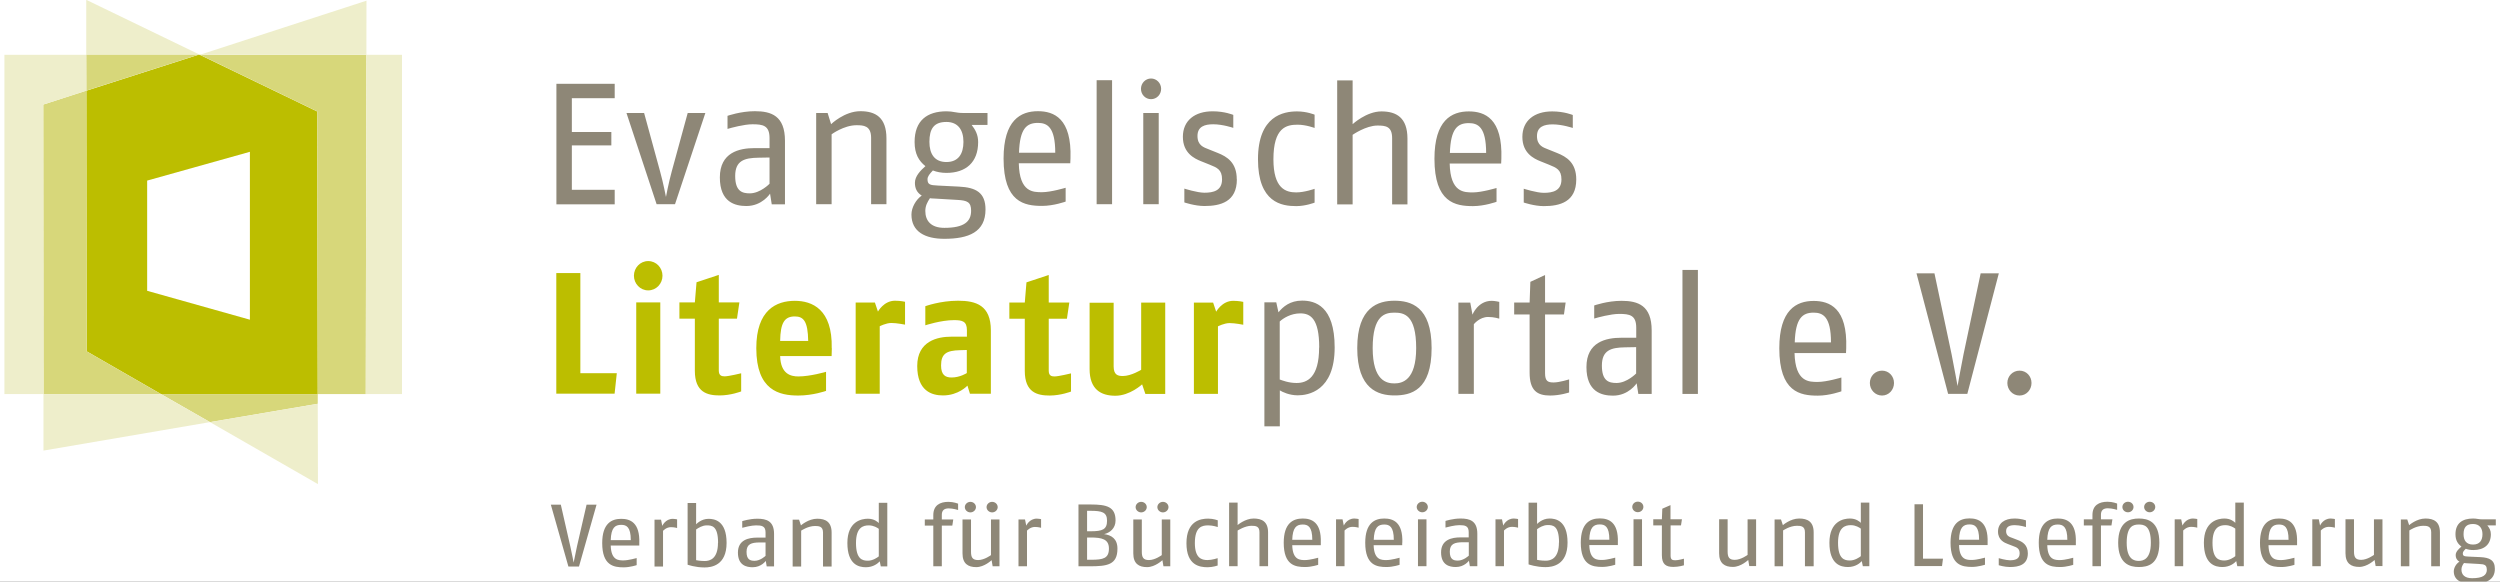
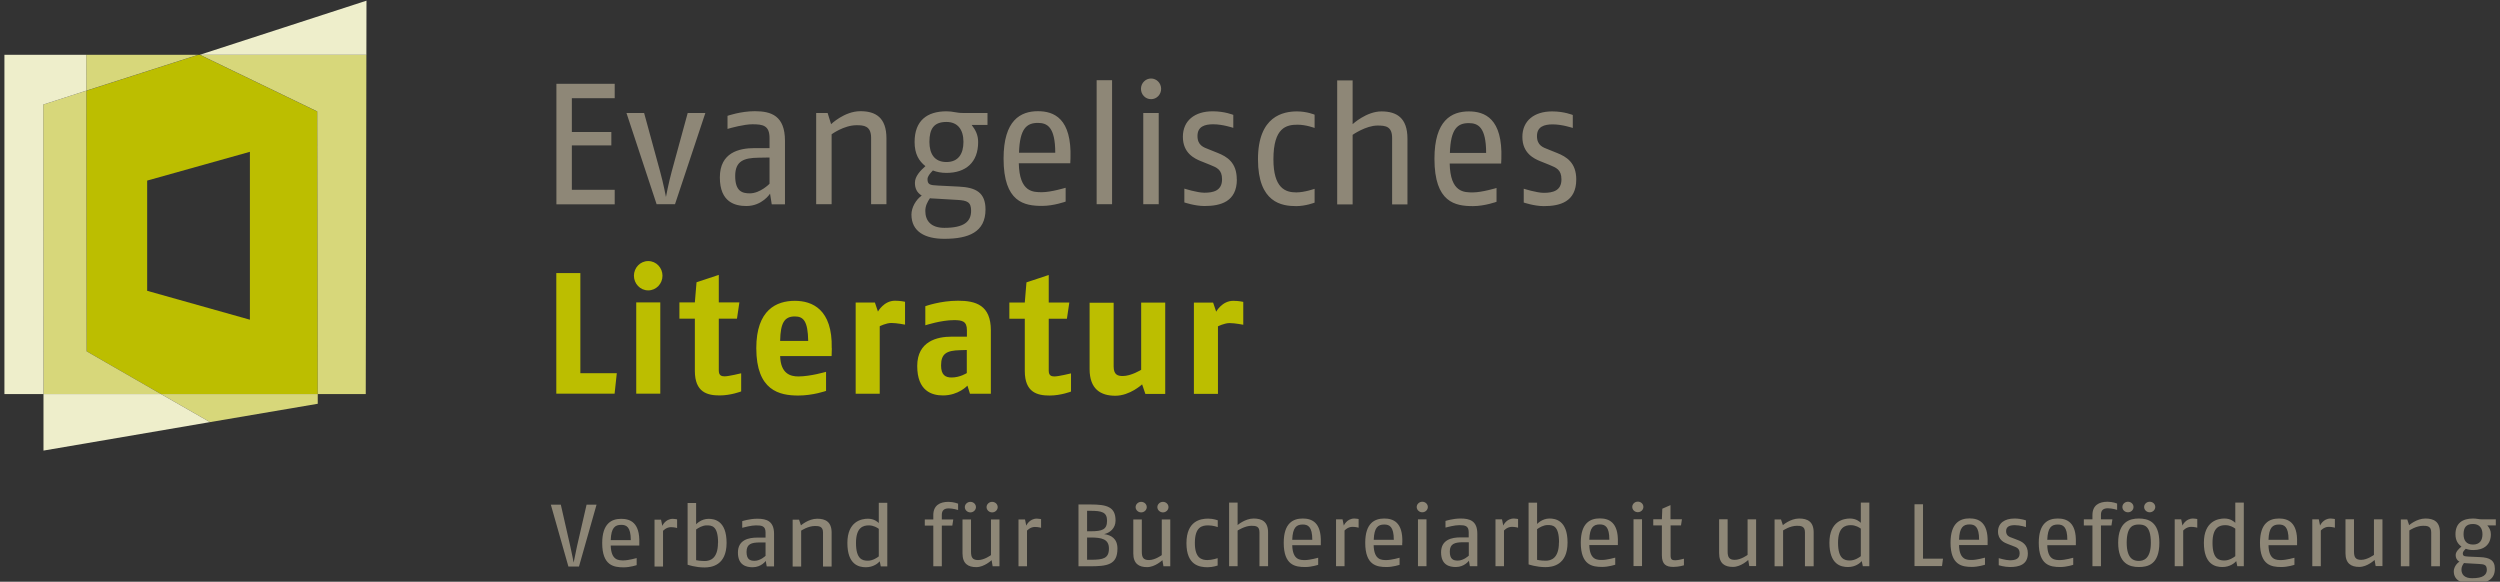
<svg xmlns="http://www.w3.org/2000/svg" width="318" height="74" viewBox="0 0 318 74" fill="none">
  <rect x="0" y="0" width="318" height="74" fill="#333333" stroke="none" />
  <g clip-path="url(#clip0_2556_474)">
-     <path d="M357.376 -29H-44.092V101.398H357.376V-29Z" fill="white" />
    <mask id="mask0_2556_474" style="mask-type:luminance" maskUnits="userSpaceOnUse" x="-45" y="-29" width="403" height="131">
      <path d="M357.376 -29H-44.092V101.398H357.376V-29Z" fill="white" />
    </mask>
    <g mask="url(#mask0_2556_474)">
      <path d="M316.331 72.434C316.331 73.145 315.836 73.548 314.447 73.548C313.498 73.548 313.097 73.092 313.097 72.448C313.097 72.112 313.244 71.858 313.418 71.616L313.698 71.643L315.342 71.737C316.05 71.764 316.317 71.884 316.317 72.448M315.769 67.954C315.769 68.745 315.409 69.268 314.567 69.268C313.725 69.268 313.364 68.745 313.364 67.954C313.364 67.095 313.698 66.652 314.567 66.652C315.369 66.652 315.769 67.162 315.769 67.954ZM317.466 66.827V66.062H315.756C315.248 66.062 315.061 65.955 314.58 65.955C313.217 65.955 312.336 66.558 312.336 67.954C312.336 68.745 312.643 69.188 313.097 69.523C312.75 69.818 312.362 70.18 312.362 70.61C312.362 70.959 312.496 71.254 312.843 71.442C312.429 71.697 312.122 72.22 312.122 72.676C312.122 73.789 313.07 74.259 314.447 74.259C316.17 74.259 317.346 73.816 317.346 72.354C317.346 71.254 316.678 70.918 315.475 70.865L313.992 70.798C313.418 70.771 313.271 70.717 313.271 70.382C313.271 70.194 313.418 70.033 313.645 69.805C313.939 69.912 314.246 69.966 314.607 69.966C315.97 69.966 316.838 69.282 316.838 67.954C316.838 67.471 316.651 67.149 316.384 66.827H317.493H317.466ZM310.358 72.019V67.725C310.358 66.357 309.583 65.955 308.514 65.955C307.392 65.955 306.443 66.8 306.443 66.8L306.203 66.075H305.388V72.032H306.47V67.471C306.47 67.471 307.338 66.88 308.22 66.88C308.701 66.88 309.249 66.907 309.249 67.699V72.032H310.331L310.358 72.019ZM303.049 72.019V66.062H301.967V70.583C301.967 70.583 301.125 71.213 300.337 71.213C299.616 71.213 299.428 70.865 299.428 70.154V66.049H298.346V70.368C298.346 71.683 299.068 72.112 300.097 72.112C301.125 72.112 302.047 71.227 302.047 71.227L302.181 72.005H303.063L303.049 72.019ZM296.997 67.122V66.022C296.997 66.022 296.689 65.955 296.462 65.955C295.487 65.955 295.113 66.853 295.113 66.853L294.952 66.062H294.124V72.019H295.206V67.484C295.206 67.484 295.607 67.014 296.208 67.014C296.636 67.014 296.997 67.122 296.997 67.122ZM291.104 68.665H288.552C288.606 67.082 289.1 66.719 289.888 66.719C290.543 66.719 291.104 66.974 291.104 68.665ZM292.187 69.04C292.28 66.411 291.011 65.955 289.888 65.955C288.673 65.955 287.47 66.531 287.47 69.04C287.47 71.898 288.926 72.126 290.196 72.126C291.024 72.126 291.853 71.844 291.853 71.844V70.945C291.853 70.945 290.81 71.24 290.196 71.24C289.581 71.24 288.592 71.267 288.552 69.349H292.187V69.04ZM284.33 70.744C284.13 70.905 283.569 71.294 282.941 71.294C282.259 71.294 281.431 71.12 281.431 69.04C281.431 67.068 282.326 66.8 283.061 66.8C283.675 66.8 284.156 67.108 284.33 67.243V70.757V70.744ZM285.412 72.019V63.929H284.33V66.505C284.183 66.357 283.742 65.955 282.941 65.955C282.139 65.955 280.335 66.29 280.335 69.04C280.335 71.79 281.778 72.126 282.687 72.126C283.649 72.126 284.237 71.616 284.45 71.374L284.584 72.019H285.399H285.412ZM279.493 67.122V66.022C279.493 66.022 279.173 65.955 278.959 65.955C277.984 65.955 277.609 66.853 277.609 66.853L277.449 66.062H276.621V72.019H277.703V67.484C277.703 67.484 278.104 67.014 278.705 67.014C279.133 67.014 279.493 67.122 279.493 67.122ZM273.588 69.04C273.588 71.147 272.599 71.348 272.051 71.348C271.503 71.348 270.515 71.187 270.515 69.04C270.515 66.894 271.383 66.719 272.051 66.719C272.719 66.719 273.588 66.84 273.588 69.04ZM274.67 69.04C274.67 66.303 273.187 65.955 272.051 65.955C270.915 65.955 269.432 66.371 269.432 69.04C269.432 71.71 270.902 72.126 272.051 72.126C273.2 72.126 274.67 71.817 274.67 69.04ZM271.383 64.492C271.383 64.117 271.076 63.822 270.675 63.822C270.274 63.822 269.967 64.13 269.967 64.492C269.967 64.855 270.274 65.163 270.675 65.163C271.076 65.163 271.383 64.855 271.383 64.492ZM274.149 64.492C274.149 64.117 273.841 63.822 273.441 63.822C273.04 63.822 272.733 64.13 272.733 64.492C272.733 64.855 273.053 65.163 273.441 65.163C273.828 65.163 274.149 64.855 274.149 64.492ZM269.299 64.855V64.05C269.299 64.05 268.737 63.822 268.083 63.822C267 63.822 266.159 64.264 266.159 65.512V66.062H265.063V66.84H266.159V72.019H267.241V66.84H268.577L268.697 66.062H267.241V65.458C267.241 64.908 267.548 64.653 268.109 64.653C268.671 64.653 269.299 64.855 269.299 64.855ZM262.965 68.665H260.413C260.467 67.082 260.961 66.719 261.749 66.719C262.404 66.719 262.965 66.974 262.965 68.665ZM264.048 69.04C264.141 66.411 262.872 65.955 261.749 65.955C260.534 65.955 259.331 66.531 259.331 69.04C259.331 71.898 260.787 72.126 262.057 72.126C262.885 72.126 263.714 71.844 263.714 71.844V70.945C263.714 70.945 262.671 71.24 262.057 71.24C261.442 71.24 260.453 71.267 260.413 69.349H264.048V69.04ZM257.942 70.395C257.942 69.308 257.26 68.906 256.592 68.665L255.964 68.423C255.63 68.302 255.176 68.182 255.176 67.564C255.176 66.947 255.683 66.8 256.285 66.8C256.953 66.8 257.701 67.041 257.701 67.041V66.196C257.701 66.196 257.1 65.955 256.245 65.955C254.989 65.955 254.147 66.545 254.147 67.618C254.147 68.691 254.962 69.04 255.403 69.201L256.031 69.443C256.539 69.63 256.899 69.765 256.899 70.395C256.899 71.133 256.285 71.267 255.657 71.267C255.149 71.267 254.24 70.999 254.24 70.999V71.898C254.24 71.898 254.975 72.126 255.657 72.126C256.779 72.126 257.942 71.858 257.942 70.382M251.742 68.651H249.19C249.243 67.068 249.738 66.706 250.526 66.706C251.181 66.706 251.742 66.961 251.742 68.651ZM252.824 69.027C252.918 66.397 251.648 65.941 250.526 65.941C249.31 65.941 248.108 66.518 248.108 69.027C248.108 71.884 249.564 72.112 250.833 72.112C251.648 72.112 252.49 71.831 252.49 71.831V70.932C252.49 70.932 251.448 71.227 250.833 71.227C250.219 71.227 249.23 71.254 249.19 69.335H252.824V69.027ZM247.146 71.066H244.607V64.144H243.525V72.005H247.025L247.146 71.066ZM236.697 70.744C236.497 70.905 235.935 71.294 235.307 71.294C234.626 71.294 233.798 71.12 233.798 69.04C233.798 67.068 234.693 66.8 235.428 66.8C236.042 66.8 236.523 67.108 236.697 67.243V70.757V70.744ZM237.779 72.019V63.929H236.697V66.505C236.55 66.357 236.109 65.955 235.307 65.955C234.506 65.955 232.702 66.29 232.702 69.04C232.702 71.79 234.145 72.126 235.054 72.126C236.029 72.126 236.603 71.616 236.817 71.374L236.951 72.019H237.779ZM230.698 72.019V67.725C230.698 66.357 229.923 65.955 228.854 65.955C227.732 65.955 226.783 66.8 226.783 66.8L226.542 66.075H225.727V72.032H226.81V67.471C226.81 67.471 227.678 66.88 228.56 66.88C229.041 66.88 229.589 66.907 229.589 67.699V72.032H230.671L230.698 72.019ZM223.376 72.019V66.062H222.293V70.583C222.293 70.583 221.452 71.213 220.663 71.213C219.942 71.213 219.755 70.865 219.755 70.154V66.049H218.673V70.368C218.673 71.683 219.394 72.112 220.423 72.112C221.452 72.112 222.374 71.227 222.374 71.227L222.507 72.005H223.389L223.376 72.019ZM214.196 71.925V71.066C214.196 71.066 213.502 71.267 213.101 71.267C212.7 71.267 212.5 71.187 212.5 70.663V66.827H213.822L213.943 66.049H212.486V64.251L211.444 64.707L211.391 66.049H210.295V66.827H211.391V70.623C211.391 71.79 211.925 72.112 212.847 72.112C213.542 72.112 214.183 71.911 214.183 71.911M208.865 66.049H207.783V72.005H208.865V66.049ZM209.039 64.479C209.039 64.103 208.732 63.808 208.331 63.808C207.93 63.808 207.623 64.117 207.623 64.479C207.623 64.841 207.93 65.15 208.331 65.15C208.732 65.15 209.039 64.841 209.039 64.479ZM204.71 68.651H202.158C202.211 67.068 202.706 66.706 203.494 66.706C204.149 66.706 204.71 66.961 204.71 68.651ZM205.792 69.027C205.886 66.397 204.616 65.941 203.494 65.941C202.278 65.941 201.076 66.518 201.076 69.027C201.076 71.884 202.532 72.112 203.801 72.112C204.63 72.112 205.458 71.831 205.458 71.831V70.932C205.458 70.932 204.416 71.227 203.801 71.227C203.187 71.227 202.211 71.254 202.158 69.335H205.792V69.027ZM198.296 69C198.296 71.039 197.281 71.321 196.613 71.321C195.998 71.321 195.517 71.213 195.517 71.213V67.31C195.798 67.108 196.319 66.786 196.853 66.786C197.495 66.786 198.31 66.813 198.31 69.013M199.392 69.013C199.392 66.169 197.829 65.955 197.094 65.955C196.145 65.955 195.517 66.652 195.517 66.652V63.942H194.435V71.79C194.435 71.79 195.41 72.139 196.586 72.139C197.455 72.139 199.392 71.898 199.392 69.013ZM193.099 67.122V66.022C193.099 66.022 192.778 65.955 192.564 65.955C191.589 65.955 191.215 66.853 191.215 66.853L191.055 66.062H190.226V72.019H191.308V67.484C191.308 67.484 191.709 67.014 192.311 67.014C192.738 67.014 193.099 67.122 193.099 67.122ZM186.832 70.677C186.832 70.677 186.178 71.307 185.443 71.307C184.895 71.307 184.414 71.173 184.414 70.167C184.414 69.161 185.055 68.987 186.044 68.973H186.832V70.663V70.677ZM187.915 72.019V67.886C187.915 66.25 186.953 65.955 185.79 65.955C184.788 65.955 183.866 66.263 183.866 66.263V67.108C184.107 67.041 185.042 66.8 185.617 66.8C186.351 66.8 186.819 66.88 186.819 67.699V68.356H185.764C184.681 68.356 183.305 68.638 183.305 70.261C183.305 71.884 184.387 72.126 185.176 72.126C186.285 72.126 186.846 71.321 186.846 71.321L186.966 72.019H187.901H187.915ZM181.448 66.062H180.366V72.019H181.448V66.062ZM181.621 64.492C181.621 64.117 181.301 63.822 180.913 63.822C180.526 63.822 180.205 64.13 180.205 64.492C180.205 64.855 180.526 65.163 180.913 65.163C181.301 65.163 181.621 64.855 181.621 64.492ZM177.292 68.665H174.74C174.794 67.082 175.288 66.719 176.077 66.719C176.731 66.719 177.292 66.974 177.292 68.665ZM178.375 69.04C178.468 66.411 177.199 65.955 176.077 65.955C174.861 65.955 173.658 66.531 173.658 69.04C173.658 71.898 175.115 72.126 176.37 72.126C177.199 72.126 178.027 71.844 178.027 71.844V70.945C178.027 70.945 176.985 71.24 176.37 71.24C175.756 71.24 174.78 71.267 174.727 69.349H178.361V69.04H178.375ZM172.816 67.122V66.022C172.816 66.022 172.496 65.955 172.282 65.955C171.307 65.955 170.932 66.853 170.932 66.853L170.772 66.062H169.944V72.019H171.026V67.484C171.026 67.484 171.427 67.014 172.028 67.014C172.456 67.014 172.816 67.122 172.816 67.122ZM166.924 68.665H164.372C164.425 67.082 164.92 66.719 165.708 66.719C166.363 66.719 166.924 66.974 166.924 68.665ZM168.006 69.04C168.1 66.411 166.83 65.955 165.708 65.955C164.492 65.955 163.29 66.531 163.29 69.04C163.29 71.898 164.746 72.126 166.015 72.126C166.844 72.126 167.672 71.844 167.672 71.844V70.945C167.672 70.945 166.63 71.24 166.015 71.24C165.401 71.24 164.425 71.267 164.372 69.349H168.006V69.04ZM161.299 72.019V67.725C161.299 66.357 160.524 65.955 159.455 65.955C158.386 65.955 157.424 66.786 157.424 66.786V63.929H156.342V72.019H157.424V67.484C157.424 67.484 158.359 66.88 159.174 66.88C159.749 66.88 160.203 66.934 160.203 67.699V72.019H161.286H161.299ZM154.885 71.911V70.999C154.885 70.999 154.177 71.24 153.589 71.24C152.841 71.24 151.986 70.986 151.986 69.081C151.986 67.001 152.908 66.827 153.696 66.827C154.284 66.827 154.899 67.041 154.899 67.041V66.183C154.899 66.183 154.351 65.968 153.67 65.968C152.708 65.968 150.917 66.263 150.917 69.094C150.917 71.925 152.601 72.153 153.616 72.153C154.284 72.153 154.912 71.925 154.912 71.925M148.859 72.032V66.075H147.777V70.61C147.777 70.61 146.935 71.24 146.147 71.24C145.426 71.24 145.239 70.892 145.239 70.18V66.075H144.156V70.395C144.156 71.71 144.878 72.139 145.907 72.139C146.935 72.139 147.857 71.254 147.857 71.254L147.991 72.032H148.873H148.859ZM145.867 64.506C145.867 64.13 145.546 63.835 145.158 63.835C144.771 63.835 144.45 64.144 144.45 64.506C144.45 64.868 144.771 65.177 145.158 65.177C145.546 65.177 145.867 64.868 145.867 64.506ZM148.632 64.506C148.632 64.13 148.312 63.835 147.924 63.835C147.537 63.835 147.216 64.144 147.216 64.506C147.216 64.868 147.537 65.177 147.924 65.177C148.312 65.177 148.632 64.868 148.632 64.506ZM141.056 69.778C141.056 71.026 140.322 71.2 138.812 71.2H138.277V68.37H138.718C140.175 68.37 141.056 68.584 141.056 69.778ZM140.816 66.236C140.816 67.363 140.215 67.578 138.718 67.578H138.277V64.975H138.705C140.161 64.975 140.816 65.15 140.816 66.236ZM142.139 69.778C142.139 68.517 141.35 68.061 140.442 67.94C141.163 67.779 141.898 67.216 141.898 66.21C141.898 64.466 140.789 64.17 138.718 64.17H137.182V72.032H138.598C140.829 72.032 142.139 71.858 142.139 69.791M132.425 67.135V66.035C132.425 66.035 132.104 65.968 131.891 65.968C130.915 65.968 130.541 66.867 130.541 66.867L130.381 66.075H129.552V72.032H130.635V67.498C130.635 67.498 131.035 67.028 131.637 67.028C132.064 67.028 132.425 67.135 132.425 67.135ZM127.134 72.032V66.075H126.052V70.61C126.052 70.61 125.21 71.24 124.422 71.24C123.7 71.24 123.513 70.892 123.513 70.18V66.075H122.431V70.395C122.431 71.71 123.152 72.139 124.181 72.139C125.21 72.139 126.132 71.254 126.132 71.254L126.265 72.032H127.147H127.134ZM124.141 64.506C124.141 64.13 123.82 63.835 123.433 63.835C123.045 63.835 122.725 64.144 122.725 64.506C122.725 64.868 123.045 65.177 123.433 65.177C123.82 65.177 124.141 64.868 124.141 64.506ZM126.907 64.506C126.907 64.13 126.586 63.835 126.199 63.835C125.811 63.835 125.49 64.144 125.49 64.506C125.49 64.868 125.811 65.177 126.199 65.177C126.586 65.177 126.907 64.868 126.907 64.506ZM121.87 64.868V64.063C121.87 64.063 121.295 63.835 120.64 63.835C119.558 63.835 118.716 64.278 118.716 65.525V66.075H117.634V66.853H118.716V72.032H119.799V66.853H121.135L121.255 66.075H119.799V65.472C119.799 64.922 120.106 64.667 120.667 64.667C121.228 64.667 121.856 64.868 121.856 64.868M111.782 70.771C111.581 70.932 111.02 71.321 110.392 71.321C109.711 71.321 108.882 71.147 108.882 69.067C108.882 67.095 109.778 66.827 110.512 66.827C111.127 66.827 111.608 67.135 111.782 67.269V70.784V70.771ZM112.864 72.045V63.956H111.782V66.531C111.635 66.384 111.194 65.981 110.392 65.981C109.59 65.981 107.787 66.317 107.787 69.067C107.787 71.817 109.23 72.153 110.138 72.153C111.1 72.153 111.688 71.643 111.902 71.401L112.036 72.045H112.851H112.864ZM105.782 72.045V67.752C105.782 66.384 105.008 65.981 103.952 65.981C102.83 65.981 101.881 66.827 101.881 66.827L101.64 66.102H100.825V72.059H101.908V67.498C101.908 67.498 102.776 66.907 103.658 66.907C104.139 66.907 104.687 66.934 104.687 67.725V72.059H105.769L105.782 72.045ZM97.378 70.704C97.378 70.704 96.724 71.334 95.989 71.334C95.441 71.334 94.96 71.2 94.96 70.194C94.96 69.188 95.601 69.013 96.59 69H97.378V70.69V70.704ZM98.46 72.045V67.913C98.46 66.277 97.499 65.981 96.336 65.981C95.334 65.981 94.412 66.29 94.412 66.29V67.135C94.653 67.068 95.588 66.827 96.162 66.827C96.897 66.827 97.378 66.907 97.378 67.725V68.383H96.323C95.227 68.383 93.864 68.665 93.864 70.288C93.864 71.911 94.947 72.153 95.735 72.153C96.844 72.153 97.405 71.348 97.405 71.348L97.525 72.045H98.46ZM91.326 69.04C91.326 71.079 90.31 71.361 89.642 71.361C89.027 71.361 88.546 71.254 88.546 71.254V67.35C88.827 67.149 89.348 66.827 89.882 66.827C90.524 66.827 91.339 66.853 91.339 69.054M92.421 69.054C92.421 66.21 90.858 65.995 90.123 65.995C89.161 65.995 88.546 66.692 88.546 66.692V63.983H87.464V71.831C87.464 71.831 88.439 72.18 89.615 72.18C90.484 72.18 92.421 71.938 92.421 69.054ZM86.128 67.162V66.062C86.128 66.062 85.807 65.995 85.594 65.995C84.618 65.995 84.244 66.894 84.244 66.894L84.084 66.102H83.255V72.059H84.338V67.524C84.338 67.524 84.738 67.055 85.34 67.055C85.767 67.055 86.128 67.162 86.128 67.162ZM80.236 68.705H77.684C77.737 67.122 78.231 66.76 79.02 66.76C79.674 66.76 80.236 67.014 80.236 68.705ZM81.318 69.081C81.411 66.451 80.142 65.995 79.02 65.995C77.804 65.995 76.601 66.572 76.601 69.081C76.601 71.938 78.071 72.166 79.327 72.166C80.155 72.166 80.984 71.884 80.984 71.884V70.986C80.984 70.986 79.942 71.281 79.327 71.281C78.712 71.281 77.737 71.307 77.684 69.389H81.318V69.081ZM75.88 64.197H74.611L73.395 69.483C73.221 70.288 72.967 71.562 72.967 71.562C72.967 71.562 72.727 70.288 72.54 69.483L71.337 64.197H70.068L72.299 72.059H73.648L75.88 64.197Z" fill="#8E8777" />
-       <path d="M258.408 48.716C258.408 47.844 257.753 47.146 256.885 47.146C256.016 47.146 255.335 47.844 255.335 48.716C255.335 49.588 256.016 50.312 256.885 50.312C257.753 50.312 258.408 49.588 258.408 48.716ZM254.226 34.764H251.941L249.763 45.053C249.442 46.623 249.001 49.105 249.001 49.105C249.001 49.105 248.56 46.623 248.24 45.053L246.062 34.764H243.777L247.799 50.098H250.244L254.252 34.764H254.226ZM240.918 48.716C240.918 47.844 240.263 47.146 239.395 47.146C238.526 47.146 237.845 47.844 237.845 48.716C237.845 49.588 238.526 50.312 239.395 50.312C240.263 50.312 240.918 49.588 240.918 48.716ZM232.901 43.551H228.291C228.385 40.465 229.28 39.768 230.696 39.768C231.872 39.768 232.901 40.278 232.901 43.551ZM234.838 44.302C235.012 39.177 232.727 38.279 230.696 38.279C228.492 38.279 226.327 39.419 226.327 44.302C226.327 49.87 228.973 50.326 231.231 50.326C232.714 50.326 234.224 49.776 234.224 49.776V48.018C234.224 48.018 232.353 48.582 231.231 48.582C230.108 48.582 228.358 48.622 228.265 44.906H234.812L234.838 44.289V44.302ZM215.972 34.334H214.008V50.111H215.972V34.334ZM208.129 47.495C208.129 47.495 206.953 48.716 205.617 48.716C204.628 48.716 203.76 48.447 203.76 46.502C203.76 44.557 204.909 44.208 206.699 44.181L208.116 44.155V47.482L208.129 47.495ZM210.093 50.098V42.035C210.093 38.842 208.343 38.265 206.258 38.265C204.441 38.265 202.784 38.855 202.784 38.855V40.519C203.225 40.385 204.896 39.929 205.951 39.929C207.287 39.929 208.129 40.076 208.129 41.686V42.961H206.232C204.268 42.961 201.796 43.511 201.796 46.69C201.796 49.87 203.76 50.326 205.176 50.326C207.18 50.326 208.182 48.756 208.182 48.756L208.396 50.111H210.08L210.093 50.098ZM199.591 49.923V48.26C199.591 48.26 198.348 48.649 197.627 48.649C196.905 48.649 196.531 48.501 196.531 47.468V39.996H198.936L199.15 38.48H196.531V34.978L194.661 35.85L194.567 38.48H192.603V39.996H194.567V47.401C194.567 49.682 195.529 50.312 197.186 50.312C198.429 50.312 199.591 49.923 199.591 49.923ZM190.706 40.546V38.399C190.706 38.399 190.145 38.265 189.744 38.265C187.98 38.265 187.299 40.023 187.299 40.023L187.018 38.493H185.508V50.098H187.472V41.243C187.472 41.243 188.194 40.318 189.29 40.318C190.051 40.318 190.706 40.532 190.706 40.532M180.137 44.275C180.137 48.394 178.347 48.77 177.371 48.77C176.396 48.77 174.605 48.461 174.605 44.275C174.605 40.09 176.182 39.768 177.371 39.768C178.56 39.768 180.137 40.009 180.137 44.275ZM182.101 44.275C182.101 38.936 179.415 38.252 177.371 38.252C175.327 38.252 172.641 39.057 172.641 44.275C172.641 49.494 175.3 50.299 177.371 50.299C179.442 50.299 182.101 49.682 182.101 44.275ZM167.791 44.208C167.791 48.045 166.241 48.716 164.918 48.716C163.916 48.716 163.088 48.38 162.781 48.273V40.895C163.222 40.479 164.197 39.862 165.399 39.862C166.682 39.862 167.804 40.519 167.804 44.195M169.769 44.195C169.769 38.896 167.257 38.238 165.627 38.238C164.103 38.238 163.208 39.003 162.62 39.727L162.34 38.453H160.83V54.23H162.794V49.655C163.141 49.87 164.01 50.285 165.079 50.285C166.361 50.285 169.769 49.776 169.769 44.195Z" fill="#8E8777" />
      <path d="M158.144 41.31V38.399C158.144 38.399 157.596 38.265 156.862 38.265C155.445 38.265 154.697 39.647 154.697 39.647L154.31 38.493H151.864V50.098H154.924V41.512C154.924 41.512 155.726 41.096 156.407 41.096C157.089 41.096 158.158 41.31 158.158 41.31M148.217 50.098V38.493H145.157V47.039C145.157 47.039 143.888 47.83 142.819 47.83C142.191 47.83 141.656 47.683 141.656 46.61V38.507H138.597V46.945C138.597 49.507 140.013 50.339 141.87 50.339C143.727 50.339 145.277 48.89 145.277 48.89L145.692 50.111H148.203L148.217 50.098ZM136.232 49.816V47.495C136.232 47.495 134.642 47.884 134.134 47.884C133.746 47.884 133.399 47.79 133.399 47.146V40.546H135.711L136.018 38.48H133.399V34.978L130.566 35.917L130.353 38.48H128.389V40.546H130.353V47.187C130.353 49.923 131.943 50.312 133.519 50.312C134.936 50.312 136.245 49.803 136.245 49.803M122.977 47.455C122.977 47.455 122.109 48.018 121.04 48.018C120.252 48.018 119.704 47.696 119.704 46.489C119.704 45 120.385 44.584 122.109 44.544L122.977 44.517V47.455ZM126.037 50.084V42.022C126.037 38.829 124.14 38.252 121.868 38.252C119.597 38.252 117.7 38.949 117.7 38.949V41.378C117.7 41.378 119.704 40.72 121.347 40.72C122.389 40.72 122.991 40.854 122.991 41.995V42.826H120.986C119.263 42.826 116.671 43.377 116.671 46.556C116.671 49.735 118.528 50.299 119.944 50.299C121.935 50.299 123.057 49.051 123.057 49.051L123.378 50.084H126.037ZM115.121 41.297V38.386C115.121 38.386 114.573 38.252 113.838 38.252C112.422 38.252 111.674 39.634 111.674 39.634L111.286 38.48H108.841V50.084H111.901V41.498C111.901 41.498 112.702 41.082 113.384 41.082C114.065 41.082 115.134 41.297 115.134 41.297M102.815 43.363H99.234C99.274 41.042 99.795 40.251 101.105 40.251C102.214 40.251 102.762 40.868 102.802 43.363M105.795 44.289C105.901 39.312 103.283 38.265 101.105 38.265C98.766 38.265 96.201 39.406 96.201 44.289C96.201 49.682 99.141 50.312 101.546 50.312C103.416 50.312 105.073 49.722 105.073 49.722V47.294C105.073 47.294 103.082 47.884 101.546 47.884C100.584 47.884 99.301 47.575 99.234 45.295H105.781L105.808 44.289H105.795ZM94.277 49.803V47.482C94.277 47.482 92.687 47.871 92.179 47.871C91.792 47.871 91.431 47.777 91.431 47.133V40.532H93.743L94.05 38.466H91.431V34.965L88.599 35.904L88.385 38.466H86.421V40.532H88.385V47.173C88.385 49.91 89.975 50.299 91.551 50.299C92.968 50.299 94.277 49.789 94.277 49.789M83.989 38.466H80.929V50.071H83.989V38.466ZM84.269 35.072C84.269 34.066 83.481 33.208 82.452 33.208C81.424 33.208 80.635 34.066 80.635 35.072C80.635 36.078 81.424 36.937 82.452 36.937C83.481 36.937 84.269 36.078 84.269 35.072ZM78.471 47.468H73.821V34.737H70.761V50.071H78.177L78.457 47.468H78.471Z" fill="#BCBE00" />
      <path d="M200.5 22.824C200.5 20.704 199.271 19.94 198.055 19.457L196.919 19C196.305 18.759 195.503 18.518 195.503 17.31C195.503 16.103 196.425 15.821 197.507 15.821C198.71 15.821 200.059 16.277 200.059 16.277V14.627C200.059 14.627 198.963 14.171 197.44 14.171C195.169 14.171 193.646 15.338 193.646 17.418C193.646 19.497 195.129 20.181 195.917 20.503L197.053 20.959C197.961 21.335 198.616 21.576 198.616 22.824C198.616 24.273 197.507 24.528 196.371 24.528C195.463 24.528 193.819 24.005 193.819 24.005V25.762C193.819 25.762 195.155 26.218 196.371 26.218C198.402 26.218 200.5 25.695 200.5 22.824ZM189.036 19.457H184.426C184.52 16.371 185.402 15.66 186.831 15.66C188.007 15.66 189.036 16.17 189.036 19.457ZM190.973 20.195C191.147 15.07 188.862 14.171 186.831 14.171C184.627 14.171 182.462 15.311 182.462 20.195C182.462 25.762 185.108 26.218 187.366 26.218C188.849 26.218 190.359 25.668 190.359 25.668V23.911C190.359 23.911 188.488 24.474 187.366 24.474C186.243 24.474 184.48 24.514 184.4 20.798H190.947L190.973 20.181V20.195ZM179.028 26.003V17.632C179.028 14.963 177.625 14.171 175.715 14.171C173.804 14.171 172.054 15.794 172.054 15.794V10.227H170.09V26.003H172.054V17.149C172.054 17.149 173.737 15.969 175.22 15.969C176.262 15.969 177.078 16.076 177.078 17.565V26.003H179.042H179.028ZM167.217 25.789V24.018C167.217 24.018 165.934 24.474 164.879 24.474C163.529 24.474 161.979 23.964 161.979 20.262C161.979 16.21 163.636 15.861 165.052 15.861C166.121 15.861 167.217 16.277 167.217 16.277V14.587C167.217 14.587 166.241 14.171 164.985 14.171C163.262 14.171 160.015 14.734 160.015 20.262C160.015 25.789 163.048 26.218 164.879 26.218C166.081 26.218 167.217 25.775 167.217 25.775M157.316 22.811C157.316 20.691 156.1 19.926 154.871 19.443L153.735 18.987C153.121 18.746 152.319 18.504 152.319 17.297C152.319 16.089 153.241 15.808 154.323 15.808C155.526 15.808 156.875 16.264 156.875 16.264V14.614C156.875 14.614 155.78 14.158 154.256 14.158C151.985 14.158 150.462 15.325 150.462 17.404C150.462 19.483 151.945 20.168 152.733 20.49L153.869 20.946C154.791 21.321 155.445 21.563 155.445 22.811C155.445 24.259 154.337 24.514 153.201 24.514C152.279 24.514 150.649 23.991 150.649 23.991V25.748C150.649 25.748 151.985 26.205 153.201 26.205C155.232 26.205 157.329 25.681 157.329 22.811M147.389 14.372H145.424V25.977H147.389V14.372ZM147.696 11.3C147.696 10.576 147.121 9.985 146.413 9.985C145.705 9.985 145.131 10.576 145.131 11.3C145.131 12.024 145.692 12.615 146.413 12.615C147.135 12.615 147.696 12.024 147.696 11.3ZM141.456 10.2H139.492V25.977H141.456V10.2ZM134.228 19.43H129.618C129.712 16.344 130.593 15.633 132.023 15.633C133.199 15.633 134.228 16.143 134.228 19.43ZM136.165 20.168C136.339 15.043 134.054 14.144 132.023 14.144C129.818 14.144 127.654 15.284 127.654 20.168C127.654 25.735 130.299 26.191 132.558 26.191C134.041 26.191 135.55 25.641 135.55 25.641V23.884C135.55 23.884 133.68 24.447 132.558 24.447C131.435 24.447 129.671 24.488 129.591 20.771H136.138L136.165 20.154V20.168ZM123.525 26.808C123.525 28.19 122.63 28.982 120.118 28.982C118.421 28.982 117.7 28.083 117.7 26.835C117.7 26.178 117.967 25.695 118.288 25.212C118.435 25.239 118.622 25.252 118.795 25.252L121.762 25.427C123.044 25.494 123.525 25.708 123.525 26.808ZM122.55 18.048C122.55 19.577 121.895 20.61 120.385 20.61C118.875 20.61 118.221 19.577 118.221 18.048C118.221 16.358 118.809 15.512 120.385 15.512C121.828 15.512 122.55 16.492 122.55 18.048ZM125.61 15.861V14.372H122.51C121.588 14.372 121.267 14.158 120.399 14.158C117.927 14.158 116.337 15.338 116.337 18.061C116.337 19.591 116.885 20.476 117.713 21.134C117.085 21.697 116.377 22.408 116.377 23.253C116.377 23.937 116.617 24.501 117.245 24.877C116.511 25.386 115.936 26.392 115.936 27.291C115.936 29.465 117.66 30.377 120.118 30.377C123.218 30.377 125.356 29.518 125.356 26.647C125.356 24.501 124.153 23.843 121.975 23.736L119.29 23.602C118.261 23.562 117.98 23.454 117.98 22.797C117.98 22.448 118.248 22.113 118.662 21.684C119.183 21.885 119.757 21.992 120.385 21.992C122.857 21.992 124.42 20.651 124.42 18.075C124.42 17.136 124.073 16.519 123.592 15.888H125.596L125.61 15.861ZM112.756 25.977V17.605C112.756 14.936 111.366 14.144 109.442 14.144C107.411 14.144 105.715 15.794 105.715 15.794L105.274 14.372H103.817V25.977H105.781V17.082C105.781 17.082 107.345 15.928 108.948 15.928C109.817 15.928 110.805 15.969 110.805 17.525V25.977H112.769H112.756ZM97.885 23.374C97.885 23.374 96.709 24.595 95.373 24.595C94.397 24.595 93.516 24.326 93.516 22.381C93.516 20.436 94.678 20.087 96.469 20.06L97.885 20.034V23.361V23.374ZM99.849 25.977V17.914C99.849 14.721 98.099 14.144 96.014 14.144C94.21 14.144 92.54 14.734 92.54 14.734V16.398C92.981 16.264 94.651 15.808 95.707 15.808C97.043 15.808 97.885 15.955 97.885 17.565V18.84H95.987C94.023 18.84 91.565 19.39 91.565 22.569C91.565 25.748 93.529 26.205 94.945 26.205C96.95 26.205 97.952 24.635 97.952 24.635L98.165 25.99H99.849V25.977ZM89.721 14.372H87.476L85.445 21.804C85.031 23.32 84.71 25.051 84.71 25.051C84.71 25.051 84.376 23.294 83.962 21.804L81.931 14.372H79.687L83.521 25.977H85.86L89.721 14.372ZM78.19 25.977V24.139H72.739V18.491H77.763V16.787H72.739V12.494H78.19V10.656H70.775V25.99H78.19V25.977Z" fill="#8E8777" />
-       <path d="M10.97 -0.023V6.967H25.2H25.427L10.97 -0.023Z" fill="#EEEECB" />
      <path d="M31.787 40.666L18.719 36.991V22.971L31.787 19.309V40.666ZM40.418 50.124L40.351 14.184L25.427 6.98H25.199L10.983 11.541L11.023 44.691L20.47 50.124H40.418Z" fill="#BCBE00" />
      <path d="M25.2 6.967H10.97L10.983 11.528L25.2 6.967Z" fill="#D7D77A" />
      <path d="M46.604 6.967H25.426L40.351 14.171L40.418 50.124H46.524L46.604 6.967Z" fill="#D7D77A" />
      <path d="M10.982 11.528L5.504 13.299L5.531 50.124H20.469L11.022 44.691L10.982 11.528Z" fill="#D7D77A" />
      <path d="M10.971 6.967H0.562V50.124H5.533L5.506 13.299L10.984 11.528L10.971 6.967Z" fill="#EEEECB" />
-       <path d="M51.135 6.967H46.605L46.525 50.124H51.135V6.967Z" fill="#EEEECB" />
      <path d="M46.617 0.085L25.426 6.967H46.604L46.617 0.085Z" fill="#EEEECB" />
      <path d="M40.418 50.124H20.469L26.709 53.693L40.418 51.359V50.124Z" fill="#D7D77A" />
-       <path d="M40.418 51.359L26.709 53.693L40.444 61.581L40.418 51.359Z" fill="#EEEECB" />
      <path d="M20.469 50.124H5.531V57.315L26.709 53.693L20.469 50.124Z" fill="#EEEECB" />
    </g>
  </g>
  <defs>
    <clipPath id="clip0_2556_474">
      <rect width="318" height="74" fill="white" />
    </clipPath>
  </defs>
</svg>